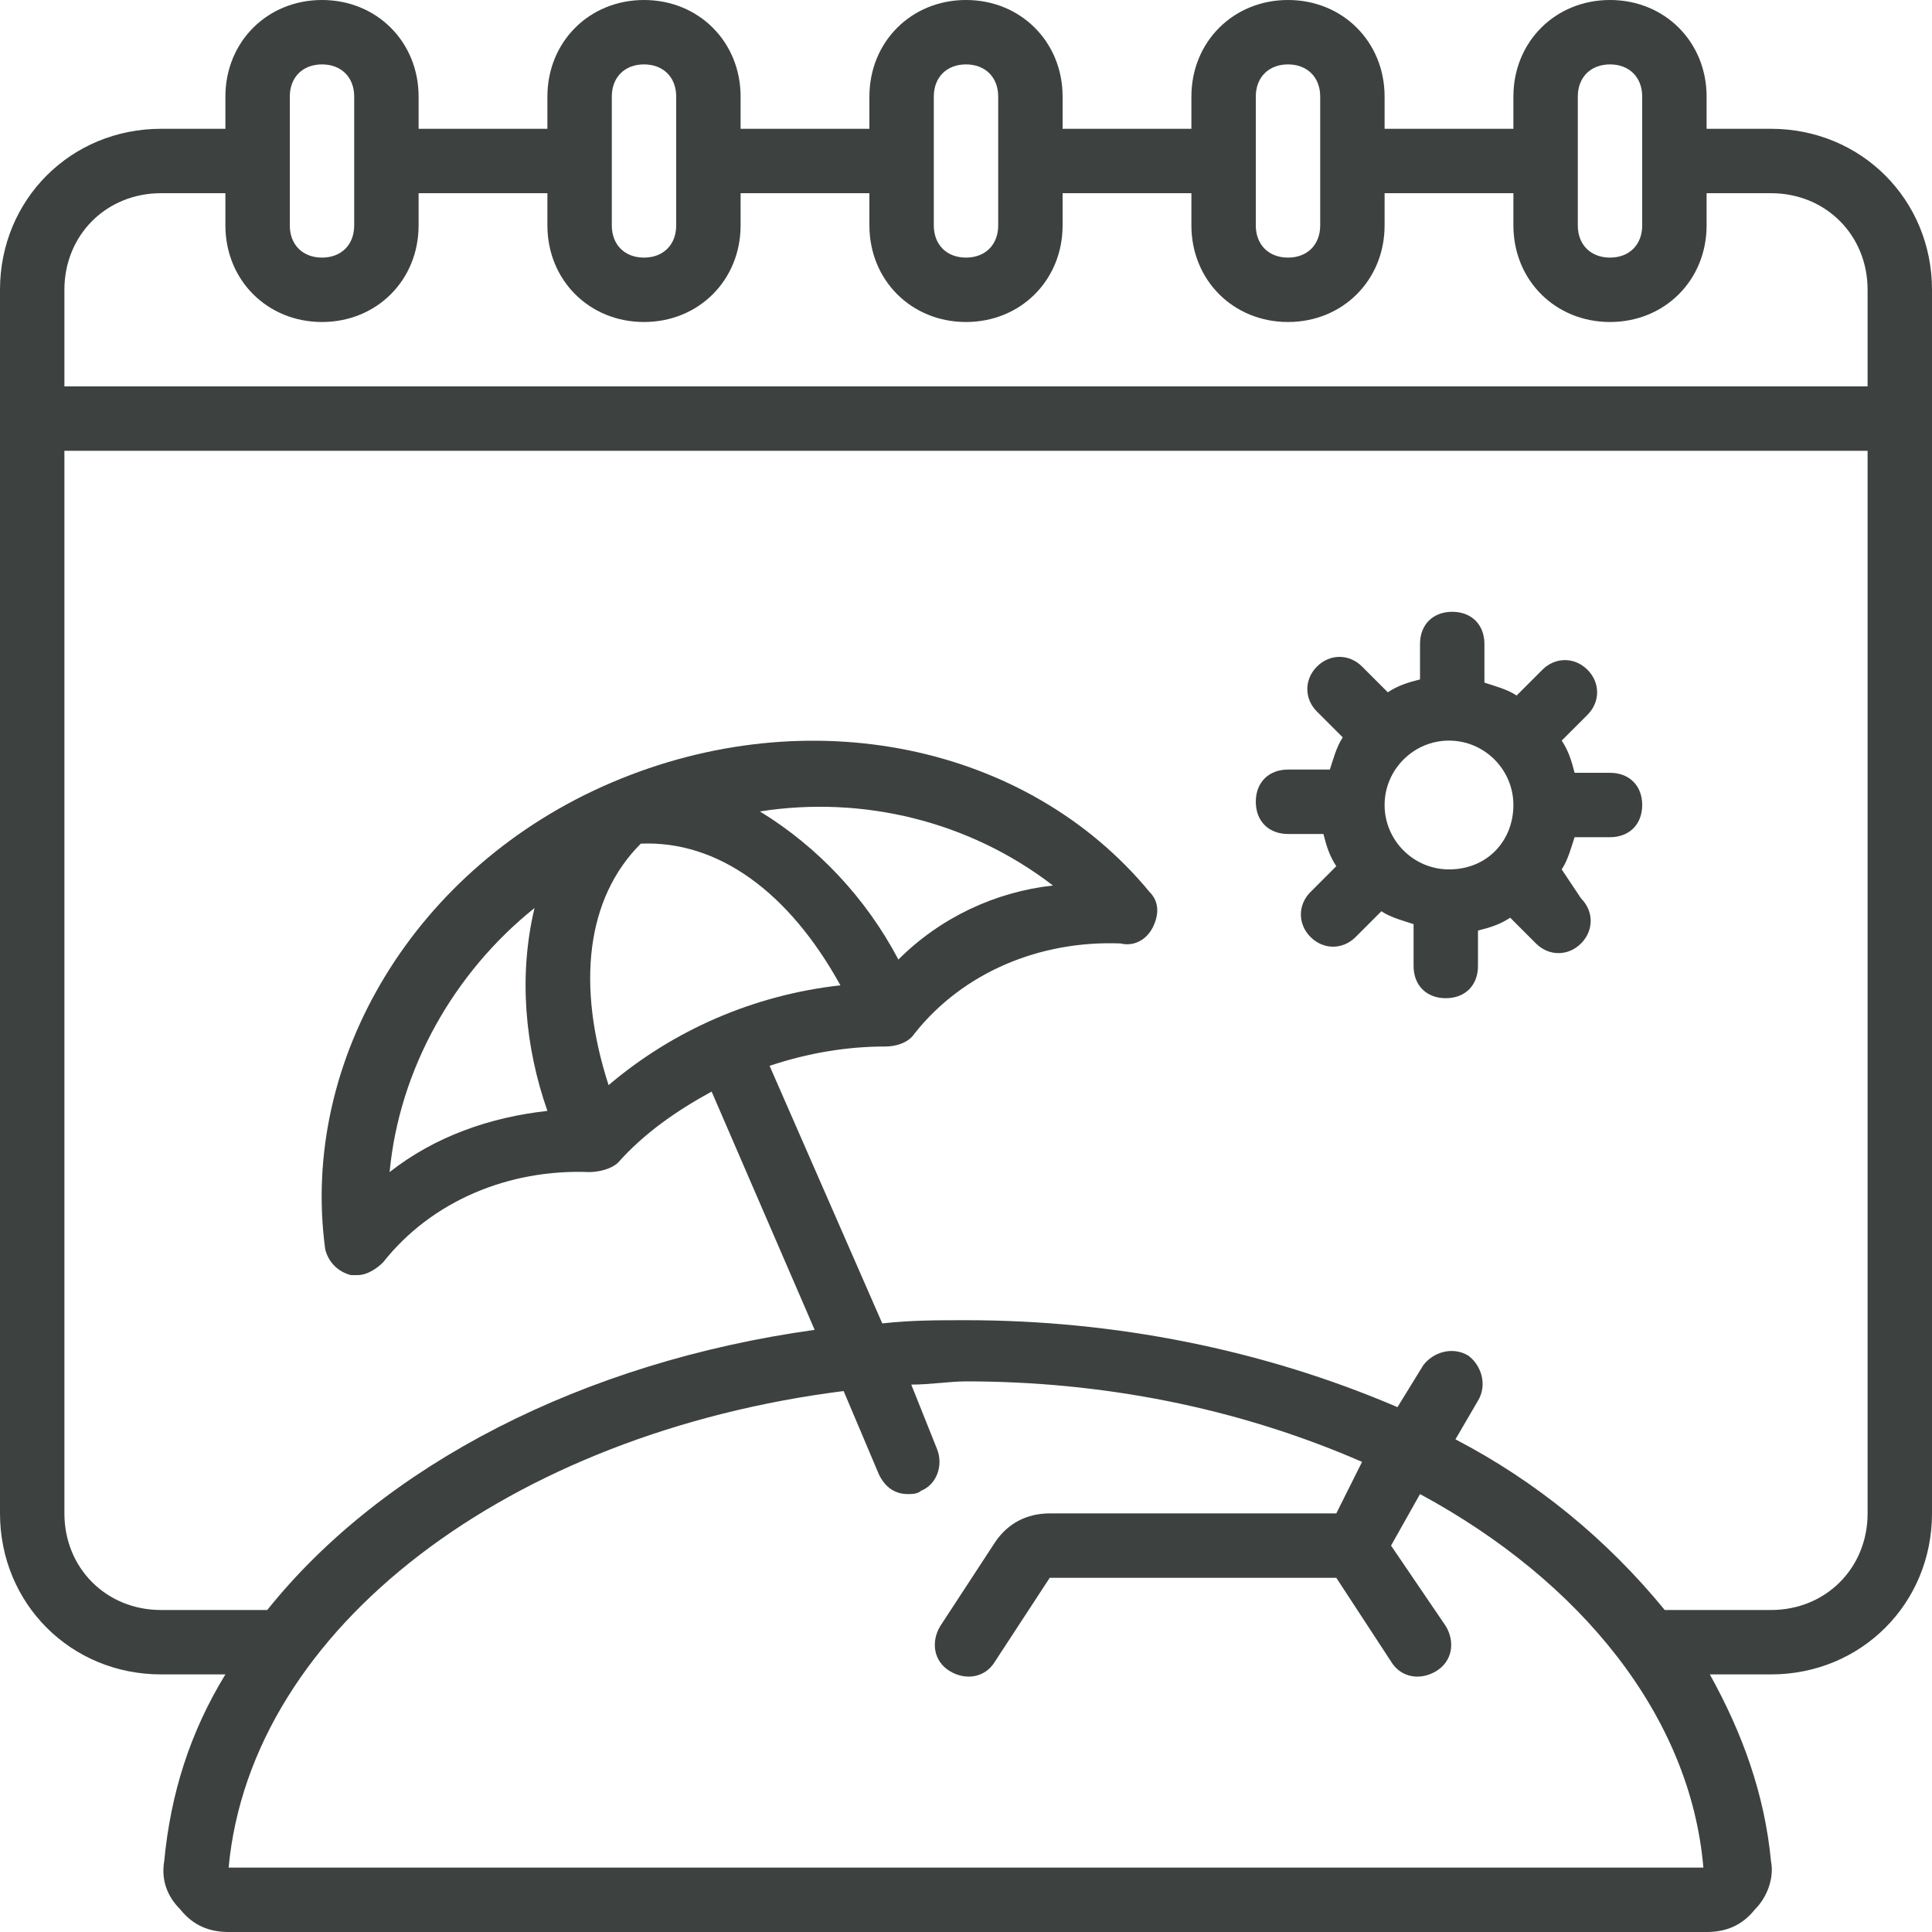
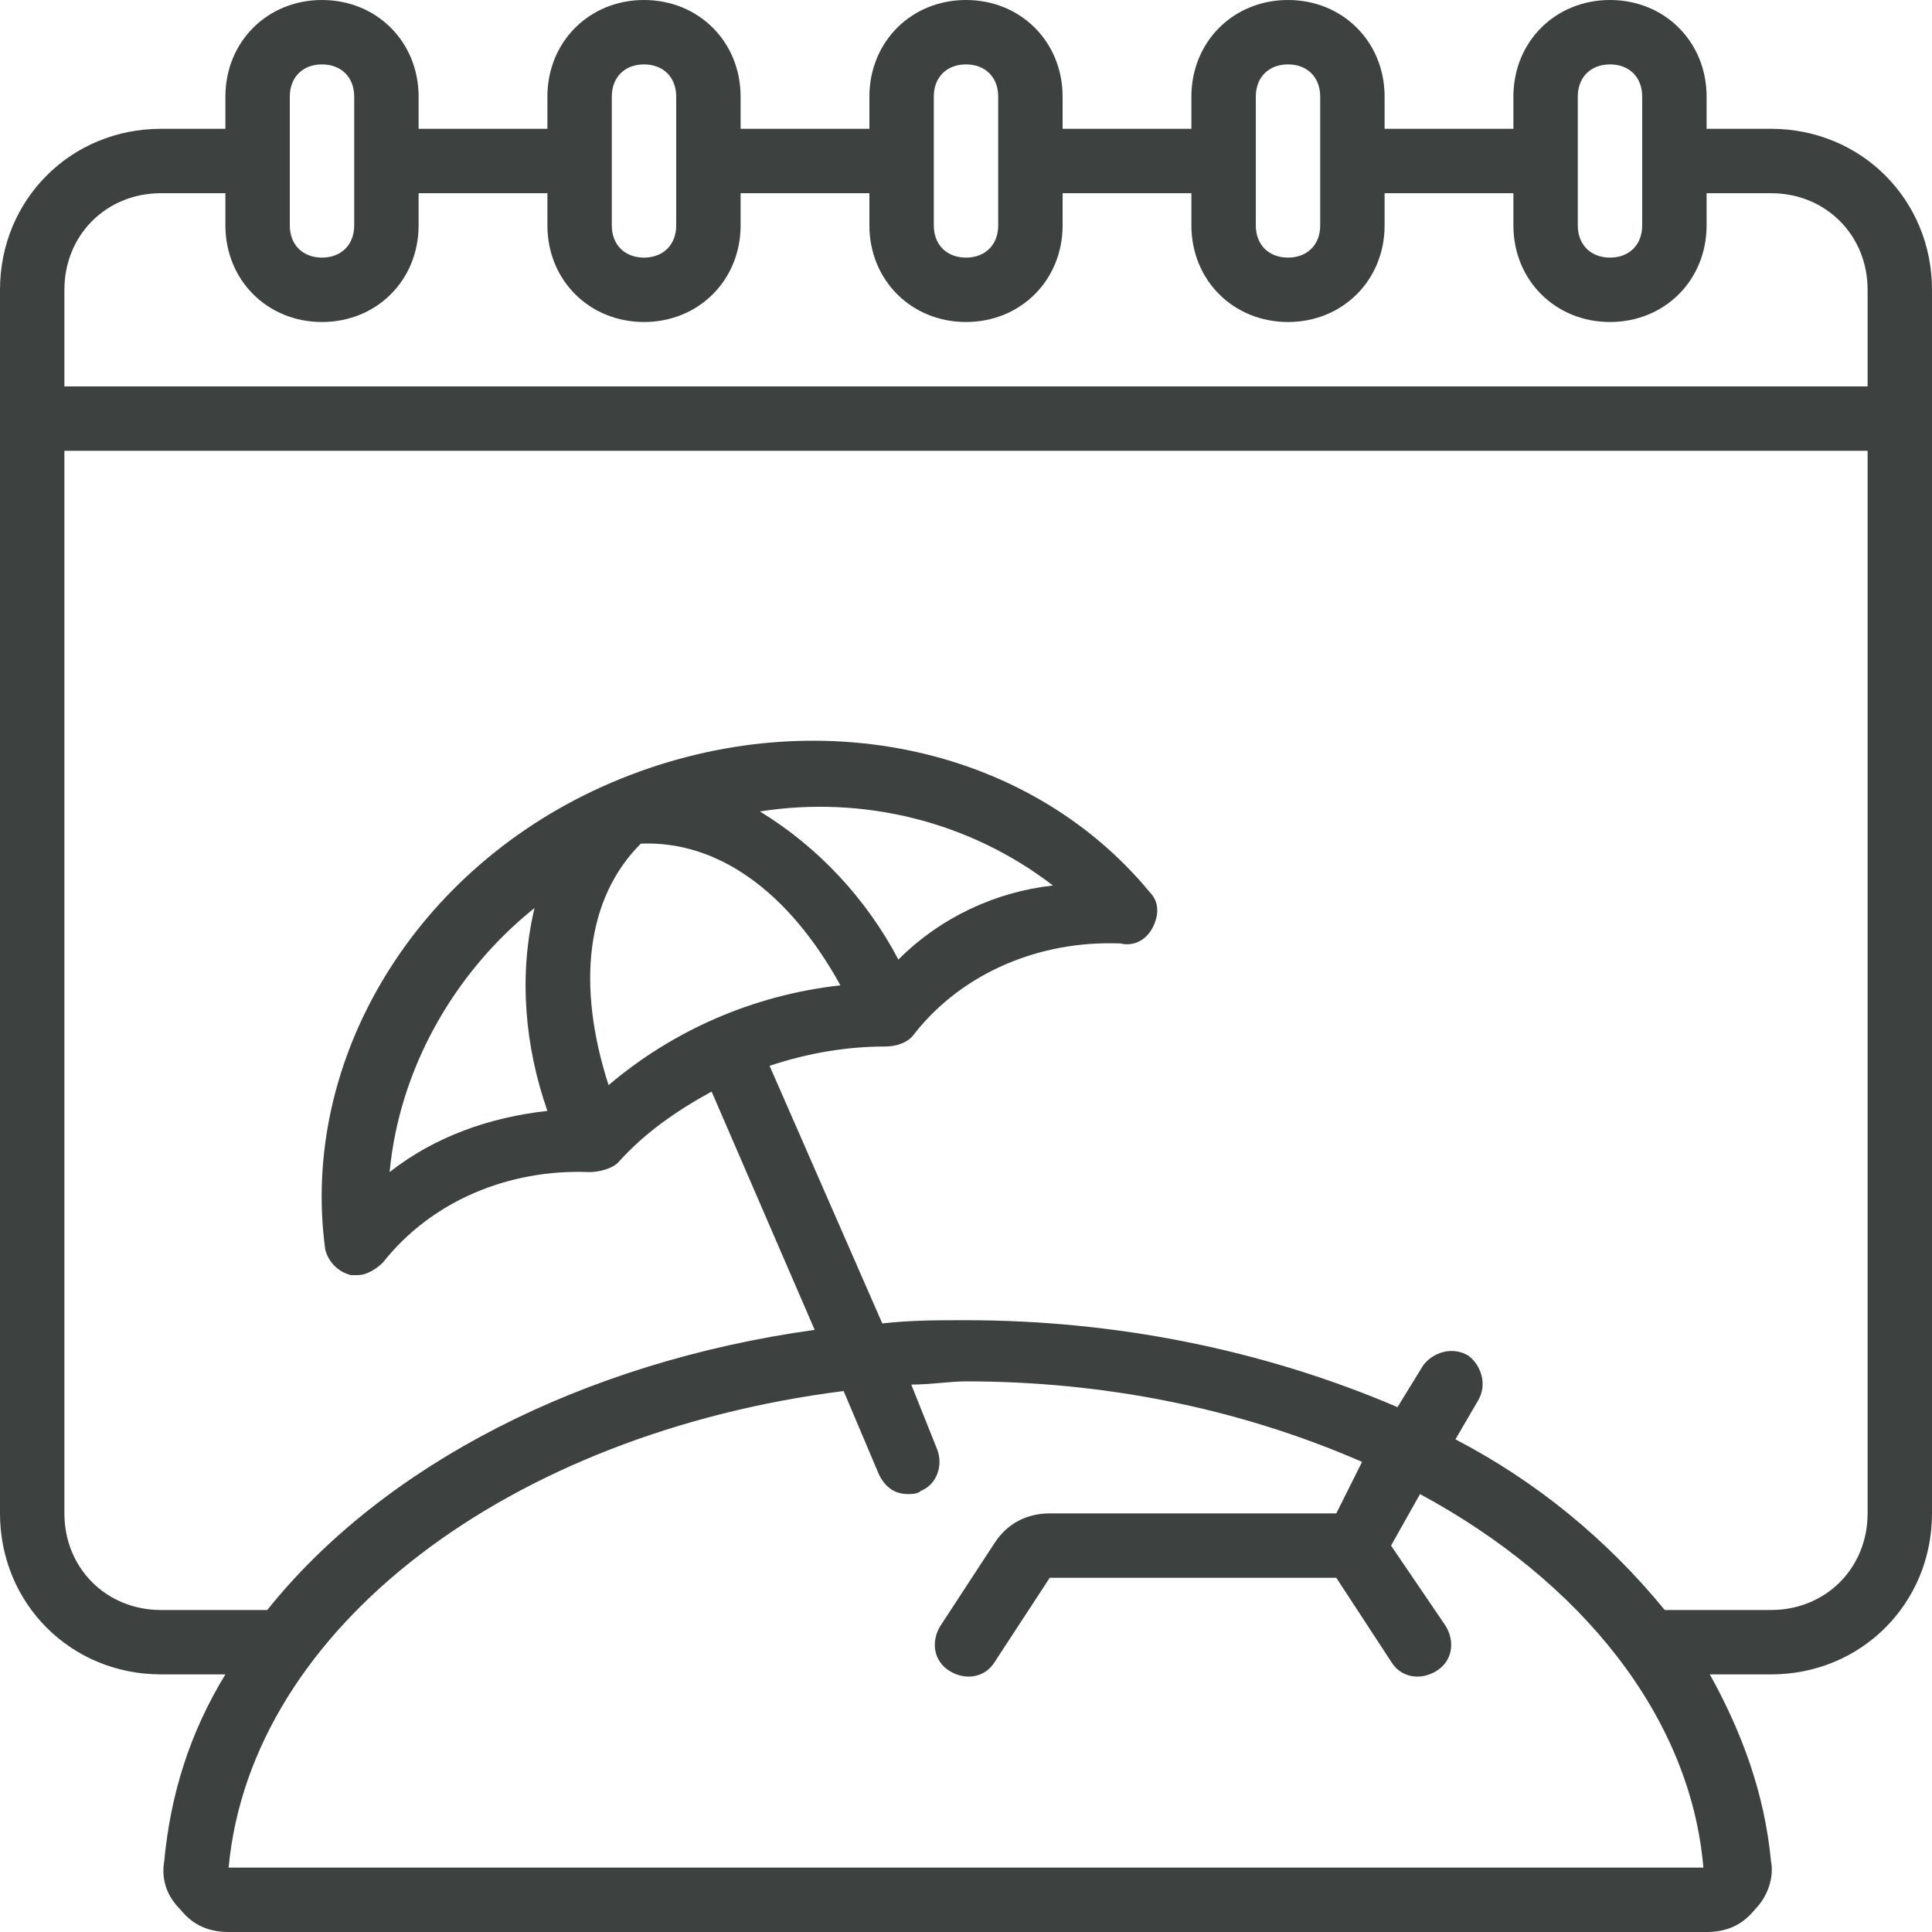
<svg xmlns="http://www.w3.org/2000/svg" version="1.1" id="Layer_1" x="0px" y="0px" viewBox="0 0 60 60" style="enable-background:new 0 0 60 60;" xml:space="preserve">
  <style type="text/css">
	.st0{fill:#3D4140;}
</style>
  <path class="st0" d="M55,4h-2V3c0-1.7-1.3-3-3-3s-3,1.3-3,3v1h-4V3c0-1.7-1.3-3-3-3s-3,1.3-3,3v1h-4V3c0-1.7-1.3-3-3-3s-3,1.3-3,3v1  h-4V3c0-1.7-1.3-3-3-3s-3,1.3-3,3v1h-4V3c0-1.7-1.3-3-3-3S7,1.3,7,3v1H5C2.2,4,0,6.2,0,9v38c0,2.8,2.2,5,5,5h2  c-1.1,1.8-1.7,3.7-1.9,5.8c-0.1,0.6,0.1,1.1,0.5,1.5C6,59.8,6.5,60,7.1,60H53c0.6,0,1.1-0.2,1.5-0.7c0.4-0.4,0.6-1,0.5-1.5  c-0.2-2.1-0.9-4-1.9-5.8H55c2.8,0,5-2.2,5-5V9C60,6.2,57.8,4,55,4z M49,3c0-0.6,0.4-1,1-1s1,0.4,1,1v4c0,0.6-0.4,1-1,1s-1-0.4-1-1V3  z M39,3c0-0.6,0.4-1,1-1s1,0.4,1,1v4c0,0.6-0.4,1-1,1s-1-0.4-1-1V3z M29,3c0-0.6,0.4-1,1-1s1,0.4,1,1v4c0,0.6-0.4,1-1,1s-1-0.4-1-1  V3z M19,3c0-0.6,0.4-1,1-1s1,0.4,1,1v4c0,0.6-0.4,1-1,1s-1-0.4-1-1V3z M9,3c0-0.6,0.4-1,1-1s1,0.4,1,1v4c0,0.6-0.4,1-1,1S9,7.6,9,7  V3z M5,6h2v1c0,1.7,1.3,3,3,3s3-1.3,3-3V6h4v1c0,1.7,1.3,3,3,3s3-1.3,3-3V6h4v1c0,1.7,1.3,3,3,3s3-1.3,3-3V6h4v1c0,1.7,1.3,3,3,3  s3-1.3,3-3V6h4v1c0,1.7,1.3,3,3,3s3-1.3,3-3V6h2c1.7,0,3,1.3,3,3v3H2V9C2,7.3,3.3,6,5,6z M7.1,58L7.1,58c0.7-7.5,8.8-13.5,19.1-14.8  l1.1,2.6c0.2,0.4,0.5,0.6,0.9,0.6c0.1,0,0.3,0,0.4-0.1c0.5-0.2,0.7-0.8,0.5-1.3l-0.8-2c0.6,0,1.2-0.1,1.7-0.1  c4.2,0,8.4,0.8,12.3,2.5L41.5,47h-8.9c-0.7,0-1.3,0.3-1.7,0.9l-1.7,2.6c-0.3,0.5-0.2,1.1,0.3,1.4c0.5,0.3,1.1,0.2,1.4-0.3l1.7-2.6  h8.9l1.7,2.6c0.3,0.5,0.9,0.6,1.4,0.3s0.6-0.9,0.3-1.4L43.2,48l0.9-1.6c5,2.7,8.4,6.9,8.8,11.6H7.1z M55,50h-3.3  c-1.8-2.2-4-4-6.5-5.3l0.7-1.2c0.3-0.5,0.1-1.1-0.3-1.4c-0.5-0.3-1.1-0.1-1.4,0.3l-0.8,1.3C39.2,41.9,34.6,41,30,41  c-0.9,0-1.7,0-2.6,0.1l-3.5-8c1.2-0.4,2.4-0.6,3.6-0.6c0.3,0,0.7-0.1,0.9-0.4c1.5-1.9,3.9-2.9,6.4-2.8c0.4,0.1,0.8-0.1,1-0.5  s0.2-0.8-0.1-1.1c-3.8-4.6-10.6-6-16.7-3.4s-9.7,8.6-8.9,14.5c0.1,0.4,0.4,0.7,0.8,0.8c0.1,0,0.2,0,0.2,0c0.3,0,0.6-0.2,0.8-0.4  c1.5-1.9,3.9-2.9,6.4-2.8c0.3,0,0.7-0.1,0.9-0.3c0.8-0.9,1.8-1.6,2.9-2.2l3.2,7.4c-7.2,1-13.4,4.2-17,8.7H5c-1.7,0-3-1.3-3-3V14h56  v33C58,48.7,56.7,50,55,50z M18.9,33.7c-1-3.1-0.7-5.8,1-7.5c2.4-0.1,4.6,1.5,6.2,4.4C23.4,30.9,20.9,32,18.9,33.7z M27.9,29.8  c-1-1.9-2.5-3.5-4.3-4.6c3.2-0.5,6.5,0.3,9.1,2.3C30.9,27.7,29.2,28.5,27.9,29.8L27.9,29.8z M17,34.5c-1.8,0.2-3.5,0.8-4.9,1.9  c0.3-3.2,2-6.2,4.5-8.2C16.1,30.3,16.3,32.5,17,34.5z" />
-   <path class="st0" d="M50,24h-1.1c-0.1-0.4-0.2-0.7-0.4-1l0.8-0.8c0.4-0.4,0.4-1,0-1.4s-1-0.4-1.4,0l0,0l-0.8,0.8  c-0.3-0.2-0.7-0.3-1-0.4V20c0-0.6-0.4-1-1-1s-1,0.4-1,1v1.1c-0.4,0.1-0.7,0.2-1,0.4l-0.8-0.8c-0.4-0.4-1-0.4-1.4,0s-0.4,1,0,1.4  l0.8,0.8c-0.2,0.3-0.3,0.7-0.4,1H40c-0.6,0-1,0.4-1,1s0.4,1,1,1h1.1c0.1,0.4,0.2,0.7,0.4,1l-0.8,0.8c-0.4,0.4-0.4,1,0,1.4  s1,0.4,1.4,0l0,0l0.8-0.8c0.3,0.2,0.7,0.3,1,0.4V30c0,0.6,0.4,1,1,1s1-0.4,1-1v-1.1c0.4-0.1,0.7-0.2,1-0.4l0.8,0.8  c0.4,0.4,1,0.4,1.4,0s0.4-1,0-1.4l0,0L48.5,27c0.2-0.3,0.3-0.7,0.4-1H50c0.6,0,1-0.4,1-1S50.6,24,50,24L50,24z M45,27  c-1.1,0-2-0.9-2-2s0.9-2,2-2s2,0.9,2,2S46.2,27,45,27z" />
</svg>